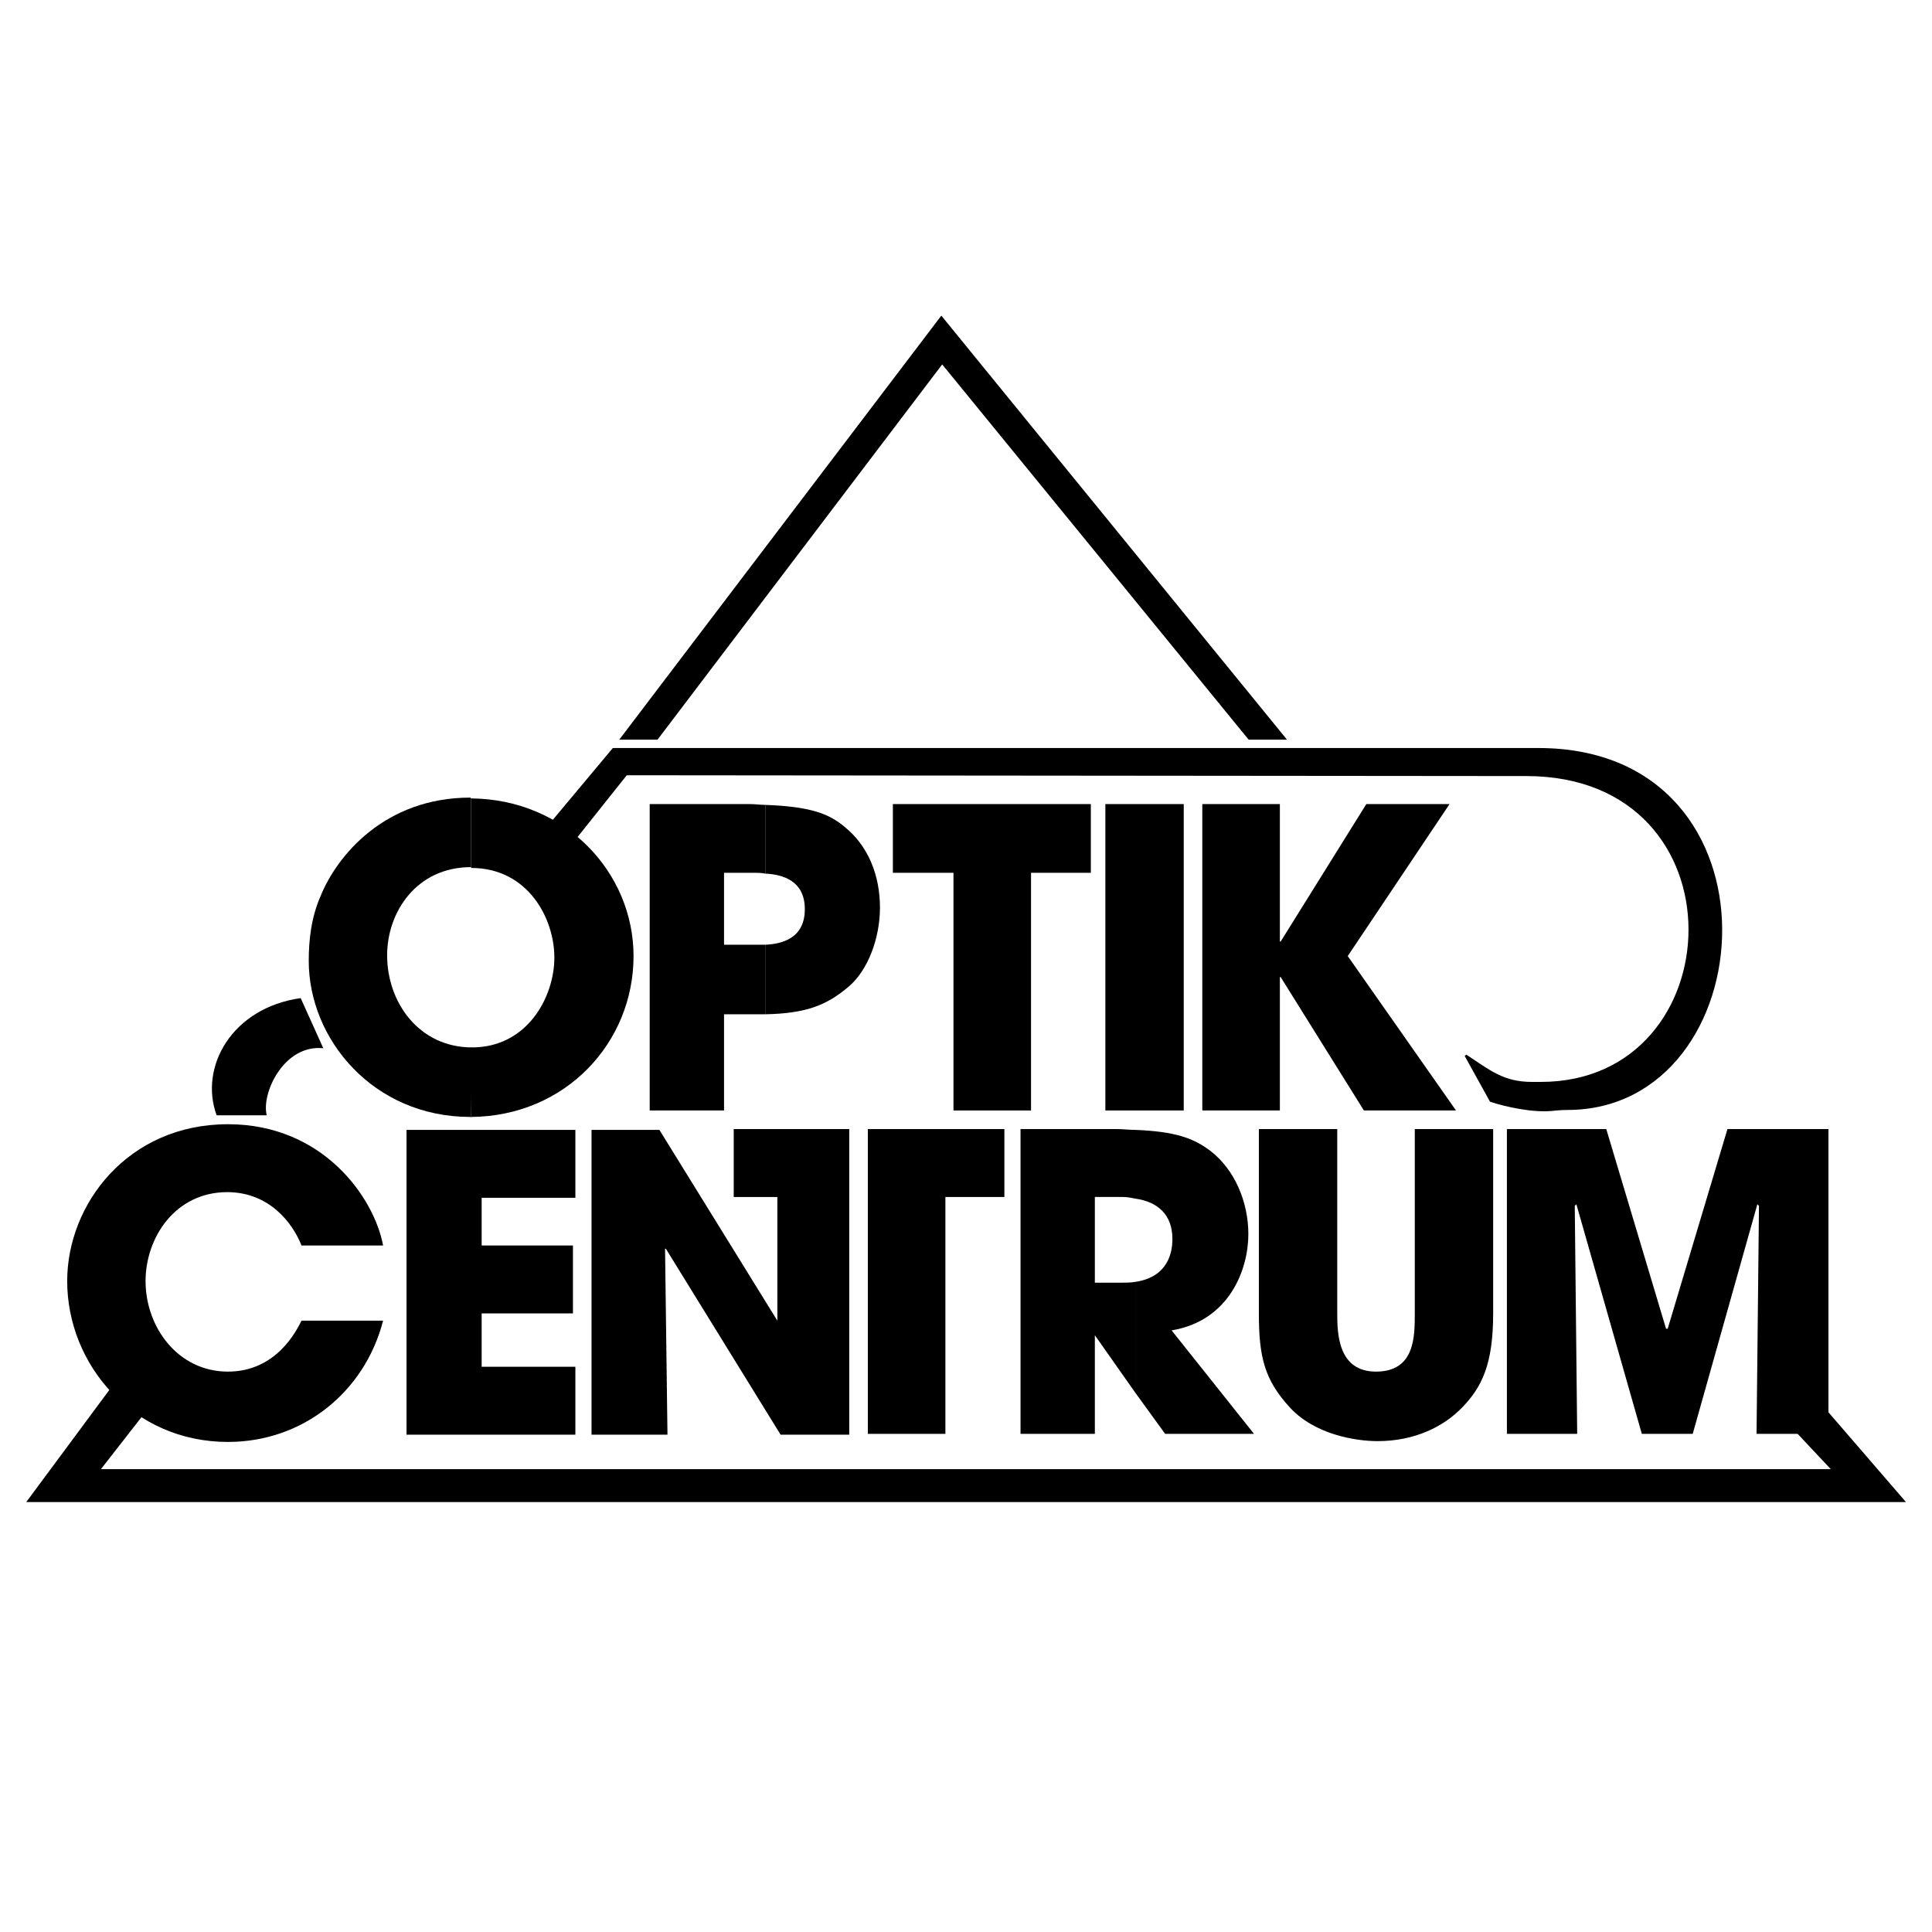
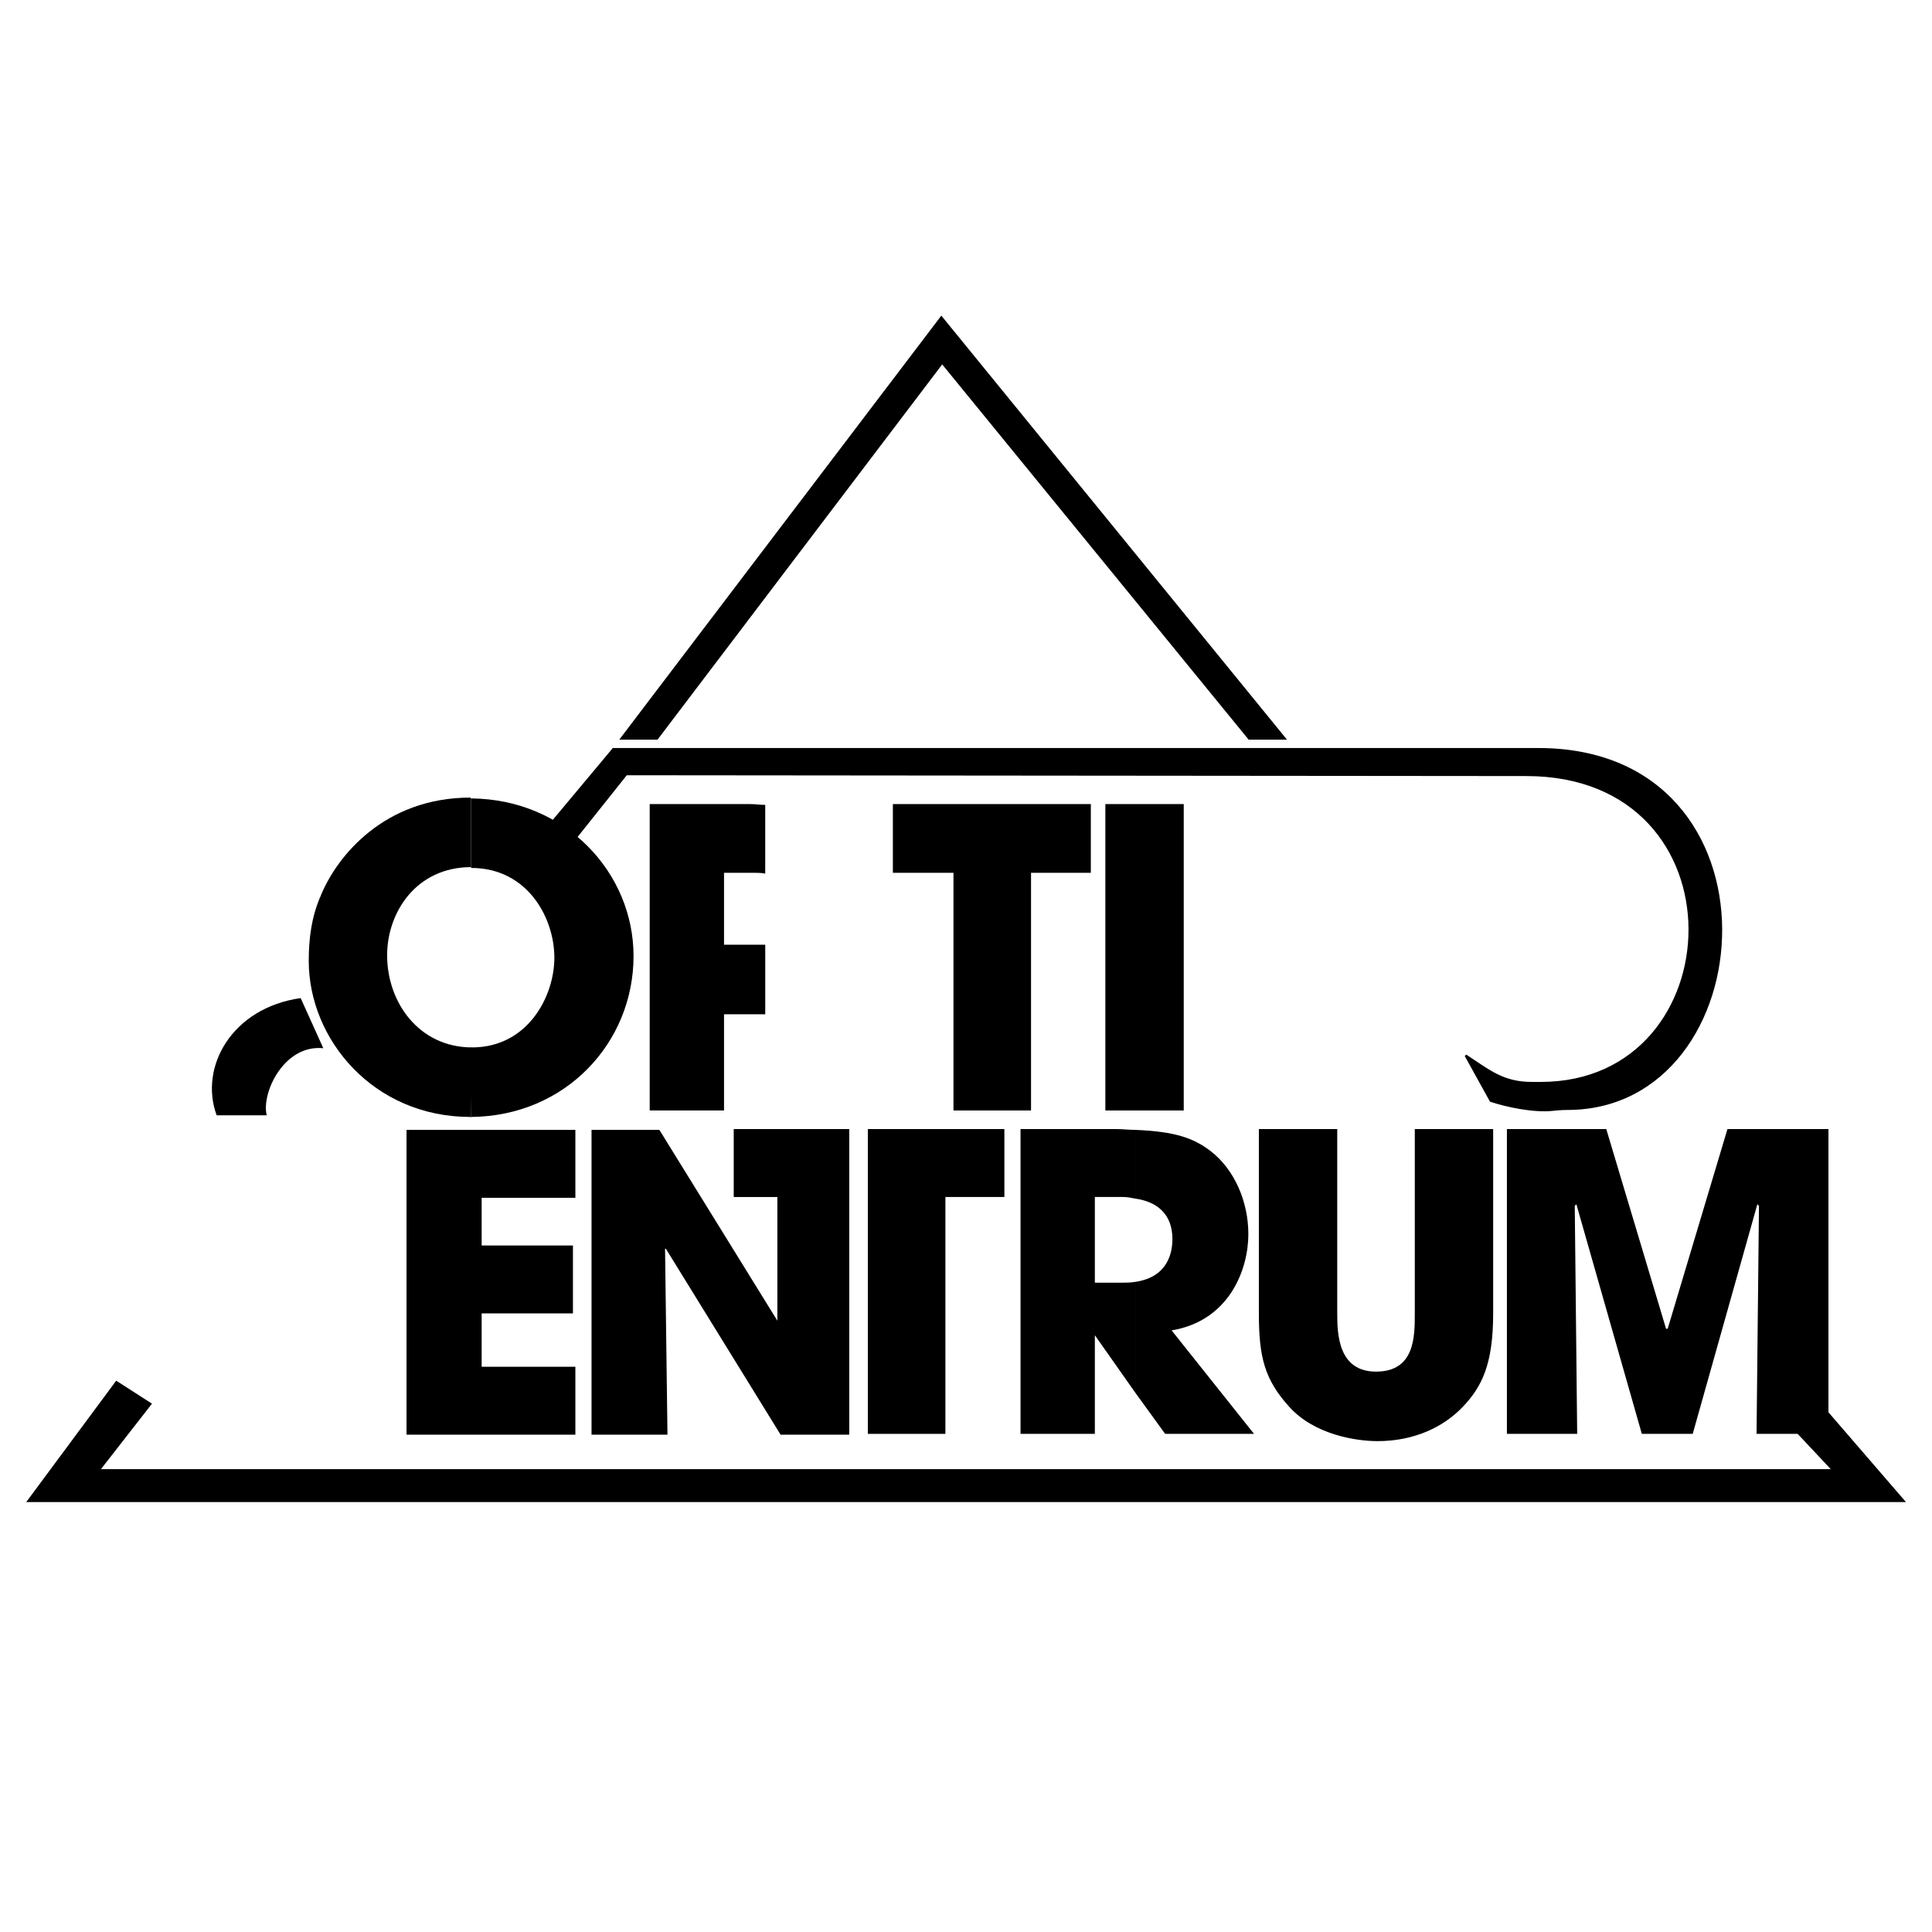
<svg xmlns="http://www.w3.org/2000/svg" version="1.0" id="Layer_1" x="0px" y="0px" width="192.756px" height="192.756px" viewBox="0 0 192.756 192.756" enable-background="new 0 0 192.756 192.756" xml:space="preserve">
  <g>
-     <polygon fill-rule="evenodd" clip-rule="evenodd" fill="#FFFFFF" points="0,0 192.756,0 192.756,192.756 0,192.756 0,0  " />
-     <path fill-rule="evenodd" clip-rule="evenodd" d="M76.347,94.258v6.937l0,0c4.191-0.08,6.207-0.968,8.303-2.742   c1.934-1.613,3.144-4.84,3.144-7.905c0-3.146-1.128-6.13-3.547-8.066c-1.531-1.291-3.385-2.017-7.899-2.178l0,0v6.856l0,0   c1.773,0.081,3.95,0.726,3.95,3.549C80.297,93.612,78.04,94.177,76.347,94.258L76.347,94.258L76.347,94.258L76.347,94.258z" />
    <polygon fill-rule="evenodd" clip-rule="evenodd" points="95.128,110.793 102.867,110.793 102.867,87.079 108.832,87.079    108.832,80.223 89.083,80.223 89.083,87.079 95.128,87.079 95.128,110.793 95.128,110.793  " />
    <polygon fill-rule="evenodd" clip-rule="evenodd" points="110.282,110.793 118.102,110.793 118.102,80.223 110.282,80.223    110.282,110.793 110.282,110.793  " />
-     <polygon fill-rule="evenodd" clip-rule="evenodd" points="119.955,110.793 127.693,110.793 127.693,97.484 127.773,97.484    136.076,110.793 145.266,110.793 134.464,95.387 144.621,80.223 136.318,80.223 127.773,93.935 127.693,93.935 127.693,80.223    119.955,80.223 119.955,110.793 119.955,110.793  " />
-     <path fill-rule="evenodd" clip-rule="evenodd" d="M76.347,87.16v-6.856l0,0c-0.483,0-0.967-0.081-1.531-0.081l0,0h-9.995v30.57   h7.416v-9.599h3.466l0,0c0.242,0,0.483,0,0.645,0l0,0v-6.937l0,0c-0.322,0-0.645,0-0.886,0l0,0h-3.225v-7.179h2.982l0,0   C75.542,87.079,75.944,87.079,76.347,87.16L76.347,87.16L76.347,87.16L76.347,87.16z" />
+     <path fill-rule="evenodd" clip-rule="evenodd" d="M76.347,87.16v-6.856l0,0c-0.483,0-0.967-0.081-1.531-0.081l0,0h-9.995v30.57   h7.416v-9.599h3.466l0,0c0.242,0,0.483,0,0.645,0l0,0v-6.937c-0.322,0-0.645,0-0.886,0l0,0h-3.225v-7.179h2.982l0,0   C75.542,87.079,75.944,87.079,76.347,87.16L76.347,87.16L76.347,87.16L76.347,87.16z" />
    <path fill-rule="evenodd" clip-rule="evenodd" d="M47.007,104.501v6.938l0,0c9.431-0.081,16.202-7.421,16.202-16.052   c0-8.308-6.771-15.648-16.202-15.729l0,0v6.937l0,0c5.643,0,8.302,5,8.302,8.953c0,3.872-2.66,8.953-8.222,8.953l0,0H47.007   L47.007,104.501L47.007,104.501z" />
    <path fill-rule="evenodd" clip-rule="evenodd" d="M47.007,86.595v-6.937l0,0l-0.081-0.081c-8.544,0-13.3,5.808-14.913,9.76   c-0.967,2.178-1.209,4.437-1.209,6.533c0,7.824,6.449,15.568,16.122,15.568c0,0,0.081,0.08,0.081,0l0,0l0.081-6.938l0,0   c-5.24,0-8.464-4.436-8.464-9.195c0-4.275,2.902-8.792,8.383-8.792V86.595L47.007,86.595L47.007,86.595L47.007,86.595z" />
-     <path fill-rule="evenodd" clip-rule="evenodd" d="M30.08,131.765c-0.484,0.968-2.499,5.081-7.335,5.081   c-4.997,0-8.222-4.437-8.222-9.033c0-4.356,2.982-8.873,8.142-8.873c4.191,0,6.529,3.065,7.416,5.323l0,0h8.141l0,0   c-0.887-4.759-5.965-12.099-15.477-12.099c-9.995,0-16.041,7.985-16.041,15.648c0,8.308,6.529,16.051,16.041,16.051   c7.416,0,13.623-4.92,15.477-12.099l0,0H30.08L30.08,131.765L30.08,131.765z" />
    <polygon fill-rule="evenodd" clip-rule="evenodd" points="40.559,143.138 57.405,143.138 57.405,136.362 48.055,136.362    48.055,131.038 57.163,131.038 57.163,124.263 48.055,124.263 48.055,119.504 57.405,119.504 57.405,112.729 40.559,112.729    40.559,143.138 40.559,143.138  " />
    <polygon fill-rule="evenodd" clip-rule="evenodd" points="59.017,143.138 66.594,143.138 66.352,124.586 66.433,124.586    77.879,143.138 84.73,143.138 84.73,112.647 73.204,112.647 73.204,119.424 77.557,119.424 77.557,131.765 77.557,131.765    65.788,112.729 59.017,112.729 59.017,143.138 59.017,143.138  " />
    <path fill-rule="evenodd" clip-rule="evenodd" d="M113.265,127.893v11.051l2.982,4.113h8.867l-8.222-10.324l0,0   c5.804-0.968,7.657-6.131,7.657-9.599c0-3.227-1.37-6.453-3.788-8.308c-1.693-1.291-3.547-1.937-7.497-2.098l0,0v6.856l0,0   c2.258,0.322,3.708,1.613,3.708,4.033C116.973,124.908,116.569,127.409,113.265,127.893L113.265,127.893L113.265,127.893   L113.265,127.893z" />
    <path fill-rule="evenodd" clip-rule="evenodd" d="M125.598,112.647v18.391l0,0c0,4.355,0.564,6.614,3.062,9.356   c2.499,2.743,6.61,3.388,8.787,3.388c3.707,0,6.609-1.451,8.463-3.388c1.935-2.016,3.063-4.274,3.063-9.356l0,0v-18.391h-7.819   v18.391l0,0c0,2.34,0,5.808-3.869,5.808c-3.788,0-3.868-3.791-3.868-5.808l0,0v-18.391H125.598L125.598,112.647L125.598,112.647z" />
    <polygon fill-rule="evenodd" clip-rule="evenodd" points="150.344,143.057 157.356,143.057 157.114,120.311 157.275,120.149    163.805,143.057 168.883,143.057 175.332,120.149 175.493,120.311 175.251,143.057 182.425,143.057 182.425,112.647    172.349,112.647 166.385,132.571 166.223,132.571 160.258,112.647 150.344,112.647 150.344,143.057 150.344,143.057  " />
    <polygon fill-rule="evenodd" clip-rule="evenodd" points="86.584,143.057 94.322,143.057 94.322,119.424 100.207,119.424    100.207,112.647 86.584,112.647 86.584,143.057 86.584,143.057  " />
    <path fill-rule="evenodd" clip-rule="evenodd" d="M113.265,119.585v-6.856l0,0c-0.645,0-1.209-0.081-1.854-0.081l0,0h-9.593v30.409   h7.416v-9.841l0,0l4.03,5.728v-11.051l0,0c-0.483,0.081-0.887,0.081-1.37,0.081l0,0h-2.66v-8.55h2.821l0,0   C112.459,119.424,112.862,119.504,113.265,119.585L113.265,119.585L113.265,119.585L113.265,119.585z" />
    <polygon fill-rule="evenodd" clip-rule="evenodd" stroke="#000000" stroke-width="0.216" stroke-miterlimit="2.613" points="   128.177,73.689 124.63,73.689 94,36.183 65.546,73.689 62,73.689 93.919,31.666 128.177,73.689 128.177,73.689  " />
    <path fill-rule="evenodd" clip-rule="evenodd" d="M32.256,104.582c-3.95-0.403-6.207,4.517-5.643,6.694l0,0h-4.998l0,0   c-1.773-4.839,1.532-10.728,8.383-11.695l0,0L32.256,104.582L32.256,104.582L32.256,104.582z" />
    <path fill-rule="evenodd" clip-rule="evenodd" stroke="#000000" stroke-width="0.216" stroke-miterlimit="2.613" d="   M146.232,105.308c2.338,1.533,3.708,2.743,6.61,2.743c0.402,0,0.806,0,0.887,0c19.426,0,20.635-30.731-1.451-30.731l0,0   l-89.795-0.081l-5.723,7.179l-2.177-1.774l6.61-7.905h92.294l0,0c25.068,0,22.569,35.894,2.901,35.894c-0.08,0-0.645,0-1.37,0.08   c-2.015,0.242-4.836-0.403-6.287-0.887l0,0L146.232,105.308L146.232,105.308L146.232,105.308z" />
    <polygon fill-rule="evenodd" clip-rule="evenodd" stroke="#000000" stroke-width="0.216" stroke-miterlimit="2.613" points="   11.621,137.895 2.834,149.751 189.921,149.751 179.685,137.895 176.702,140.072 182.908,146.687 9.847,146.687 15.006,140.072    11.621,137.895 11.621,137.895  " />
  </g>
</svg>